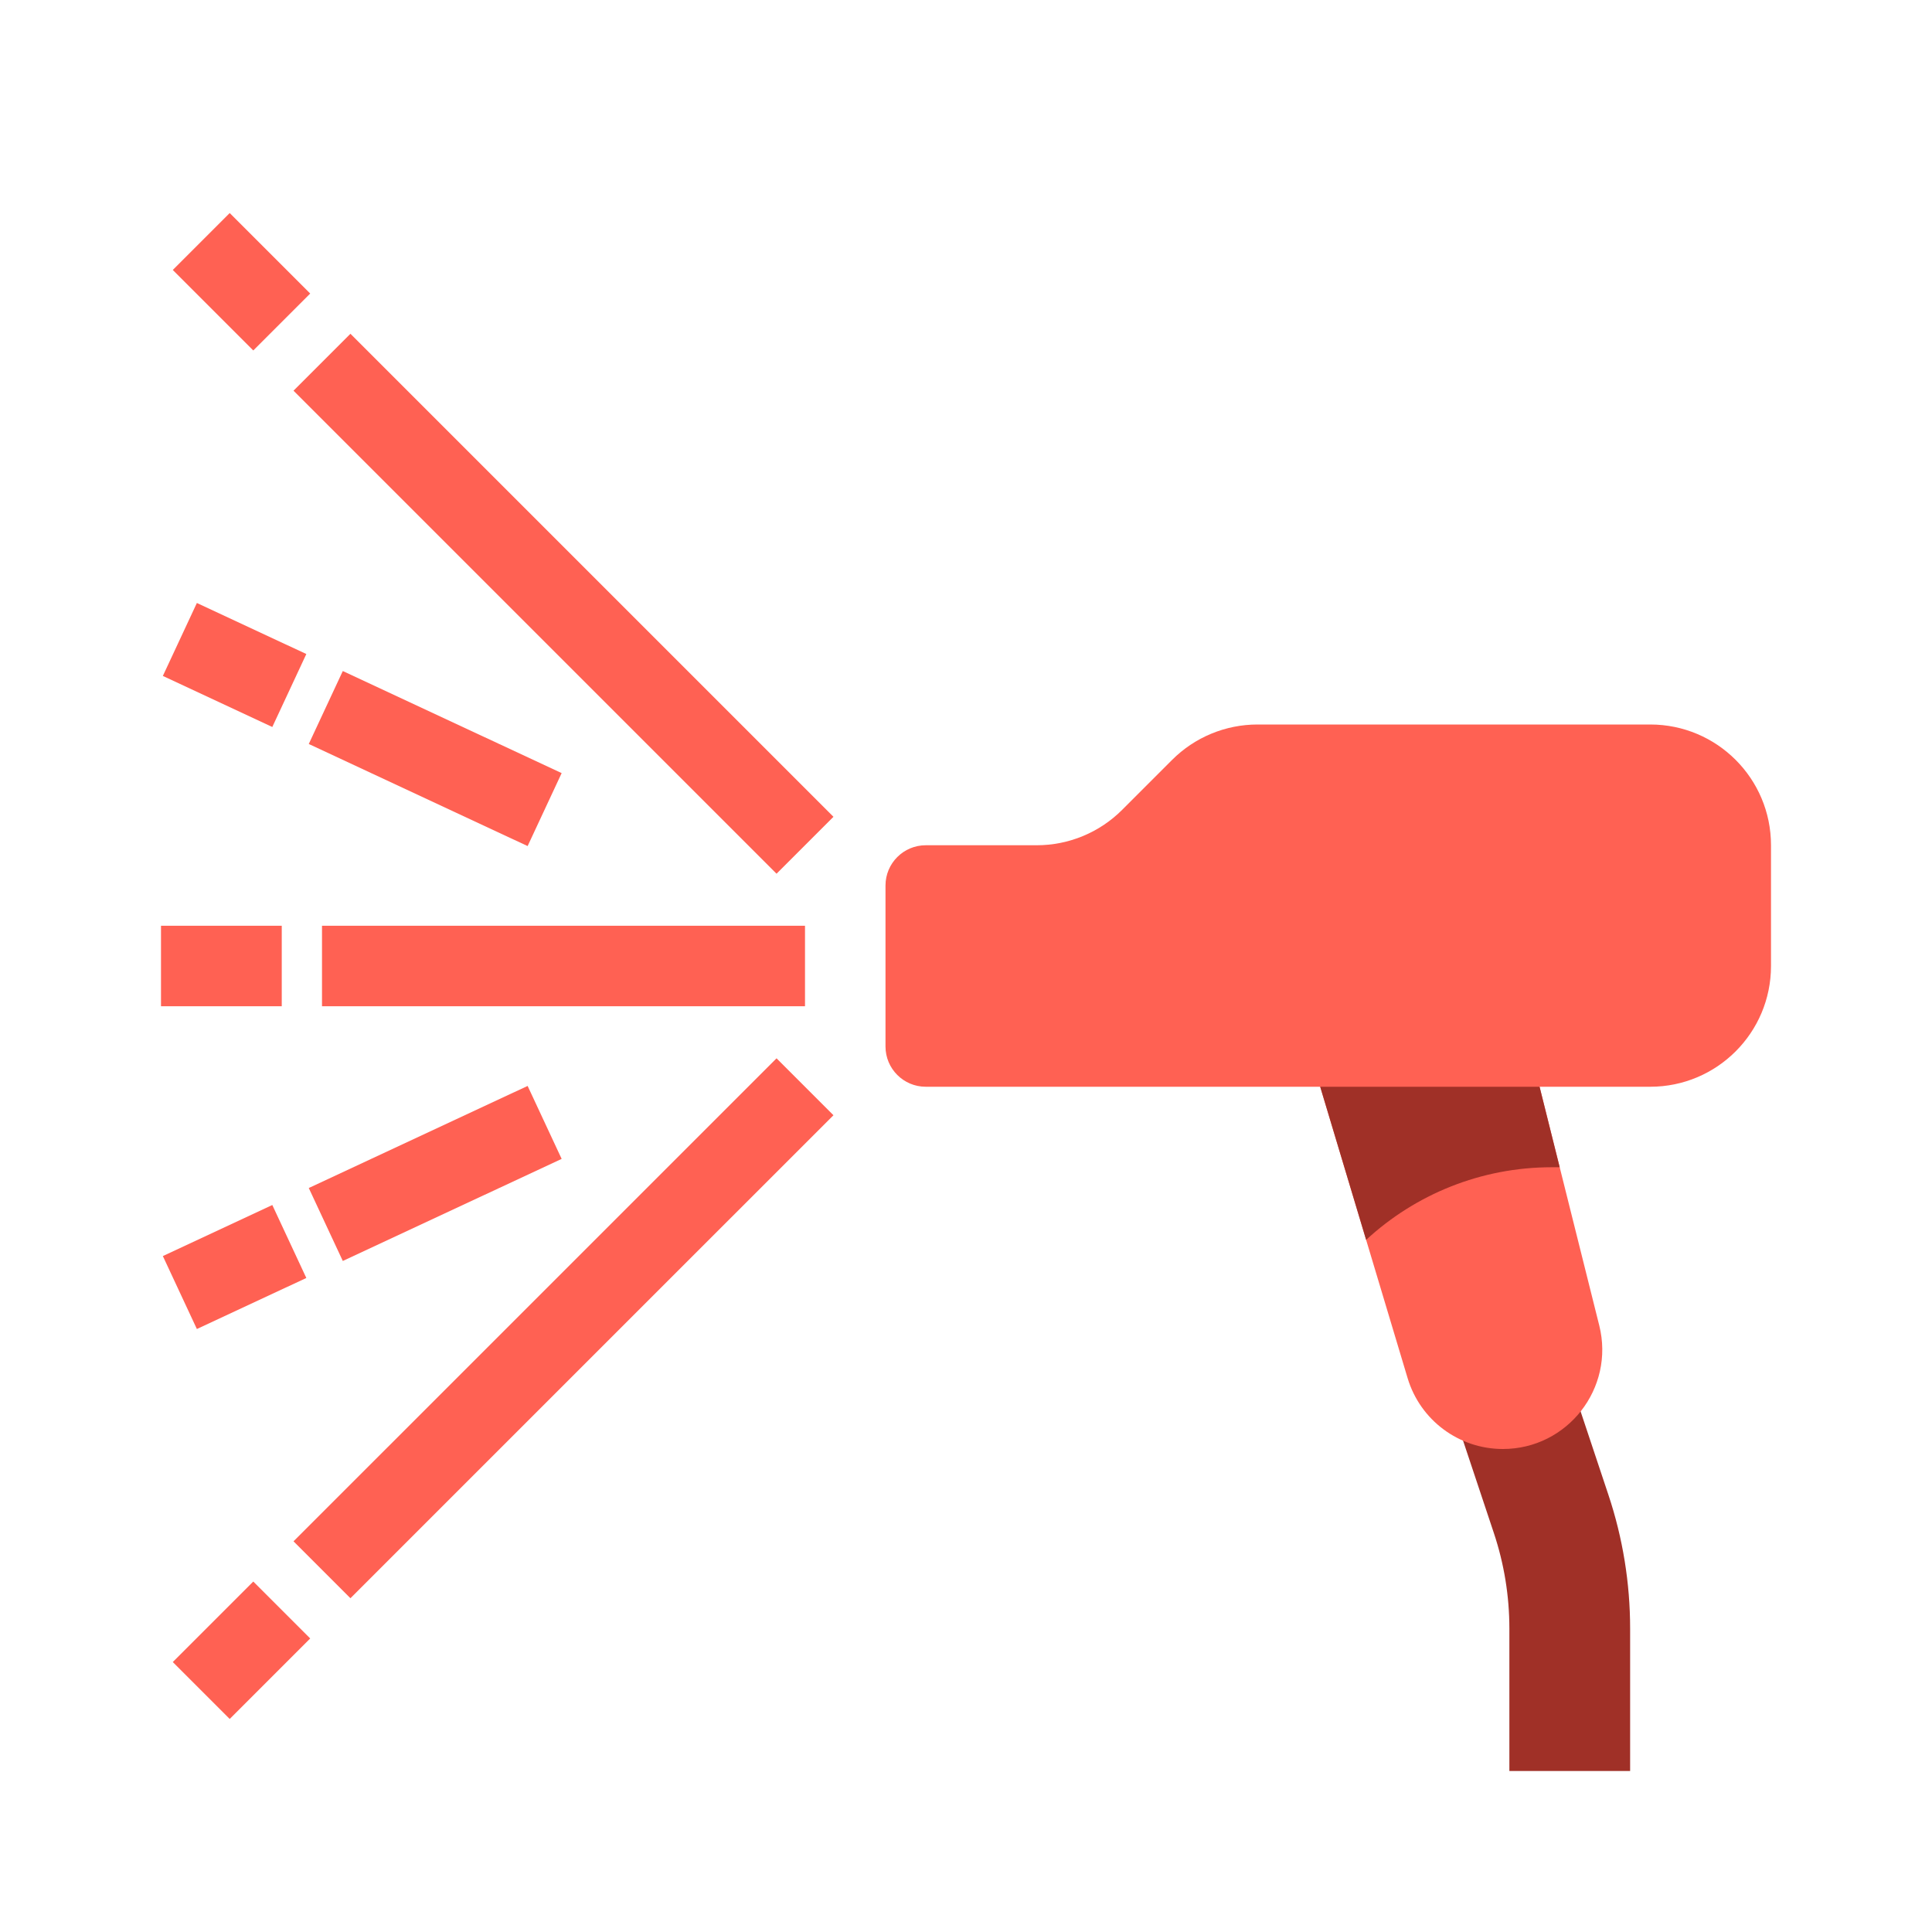
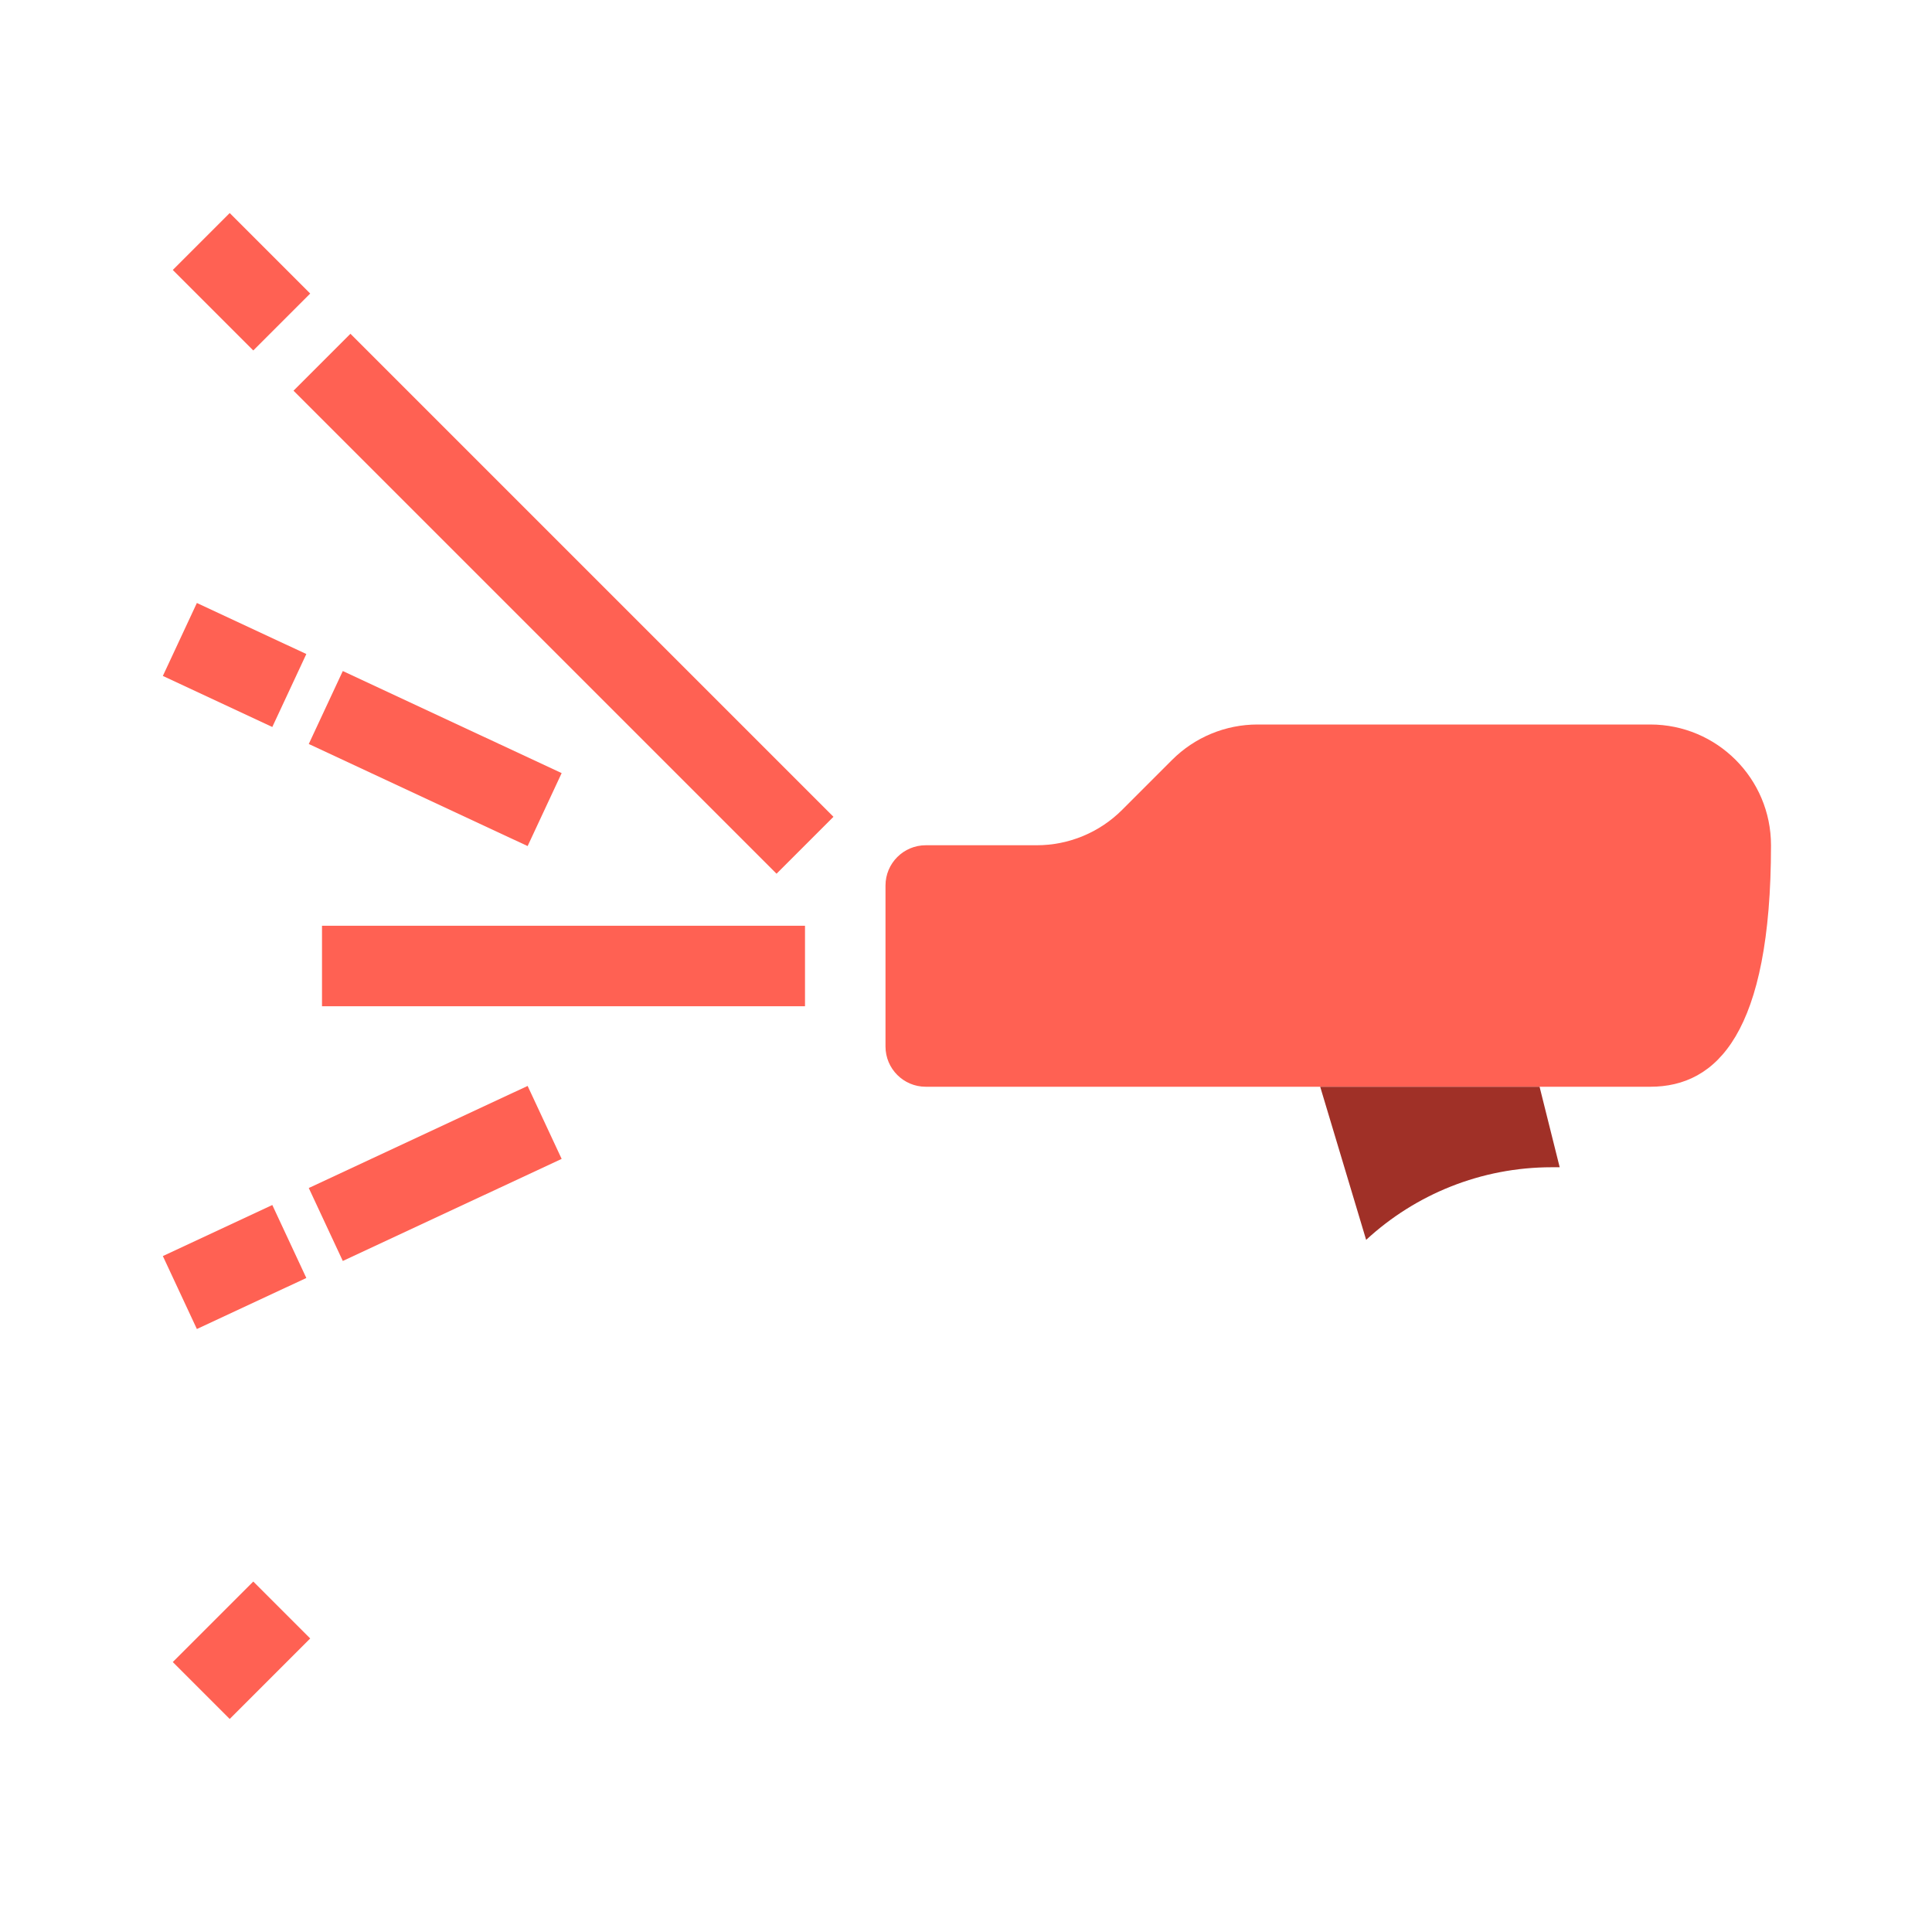
<svg xmlns="http://www.w3.org/2000/svg" width="72" height="72" viewBox="0 0 72 72" fill="none">
-   <path d="M38.636 31.5C39.83 31.5 40.974 31.026 41.818 30.182L43.682 28.318C44.526 27.474 45.671 27 46.864 27H61.5C63.986 27 66 29.015 66 31.5V36C66 38.485 63.986 40.5 61.5 40.5H34.5C33.672 40.5 33 39.828 33 39V33C33 32.172 33.672 31.5 34.5 31.5H38.636Z" fill="#FF6153" />
-   <path d="M54.75 47.25L57.807 56.422C58.266 57.798 58.5 59.24 58.5 60.691V66" stroke="#A03027" stroke-width="4.5" />
-   <path d="M52.458 51.36L48.75 39H57L59.6 49.398C60.184 51.735 58.416 54 56.006 54C54.37 54 52.928 52.927 52.458 51.36Z" fill="#FF6153" />
+   <path d="M38.636 31.5C39.83 31.5 40.974 31.026 41.818 30.182L43.682 28.318C44.526 27.474 45.671 27 46.864 27H61.5C63.986 27 66 29.015 66 31.5C66 38.485 63.986 40.5 61.5 40.5H34.5C33.672 40.5 33 39.828 33 39V33C33 32.172 33.672 31.5 34.5 31.5H38.636Z" fill="#FF6153" />
  <path fill-rule="evenodd" clip-rule="evenodd" d="M57.375 40.5L58.125 43.5H57.827C55.194 43.5 52.748 44.51 50.912 46.206L49.2 40.5H57.375Z" fill="#A03027" />
  <path d="M30 36H12" stroke="#FF6153" stroke-width="3" />
-   <line x1="6" y1="36" x2="10.5" y2="36" stroke="#FF6153" stroke-width="3" />
-   <path d="M30 40.501L11.999 58.501" stroke="#FF6153" stroke-width="3" />
  <path d="M7.5 63L10.5 60" stroke="#FF6153" stroke-width="3" />
  <path d="M20.297 41.829L12.141 45.633" stroke="#FF6153" stroke-width="3" />
  <path d="M6.703 48.169L10.782 46.267" stroke="#FF6153" stroke-width="3" />
  <path d="M30 31.5L11.999 13.499" stroke="#FF6153" stroke-width="3" />
  <path d="M7.5 9L10.5 12" stroke="#FF6153" stroke-width="3" />
  <path d="M20.297 30.171L12.141 26.367" stroke="#FF6153" stroke-width="3" />
  <path d="M6.703 23.831L10.782 25.733" stroke="#FF6153" stroke-width="3" />
</svg>